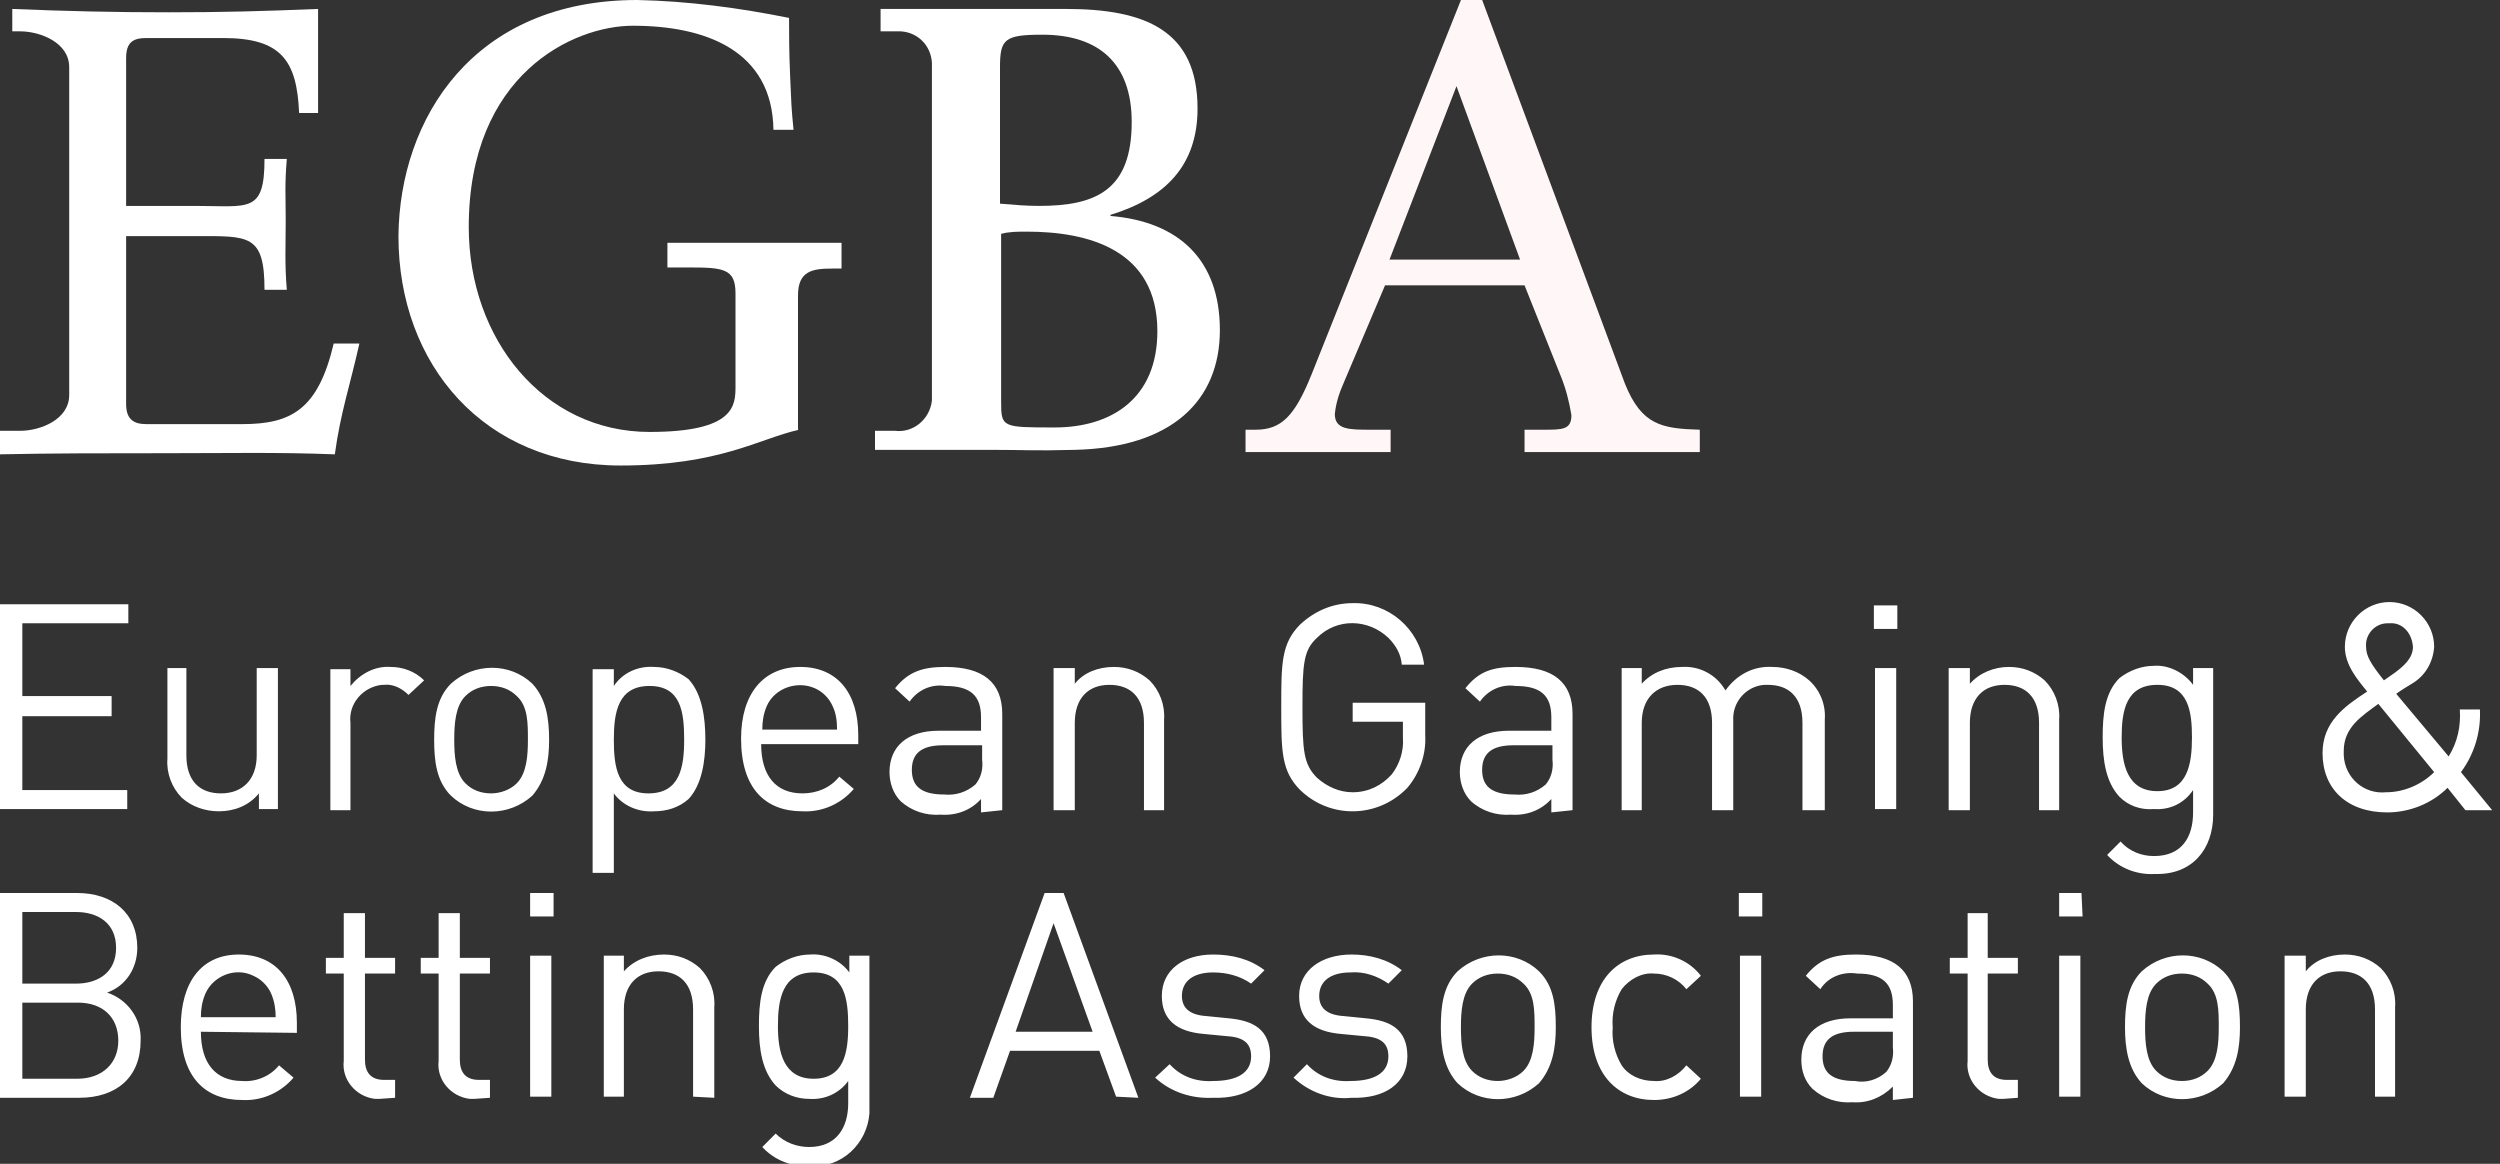
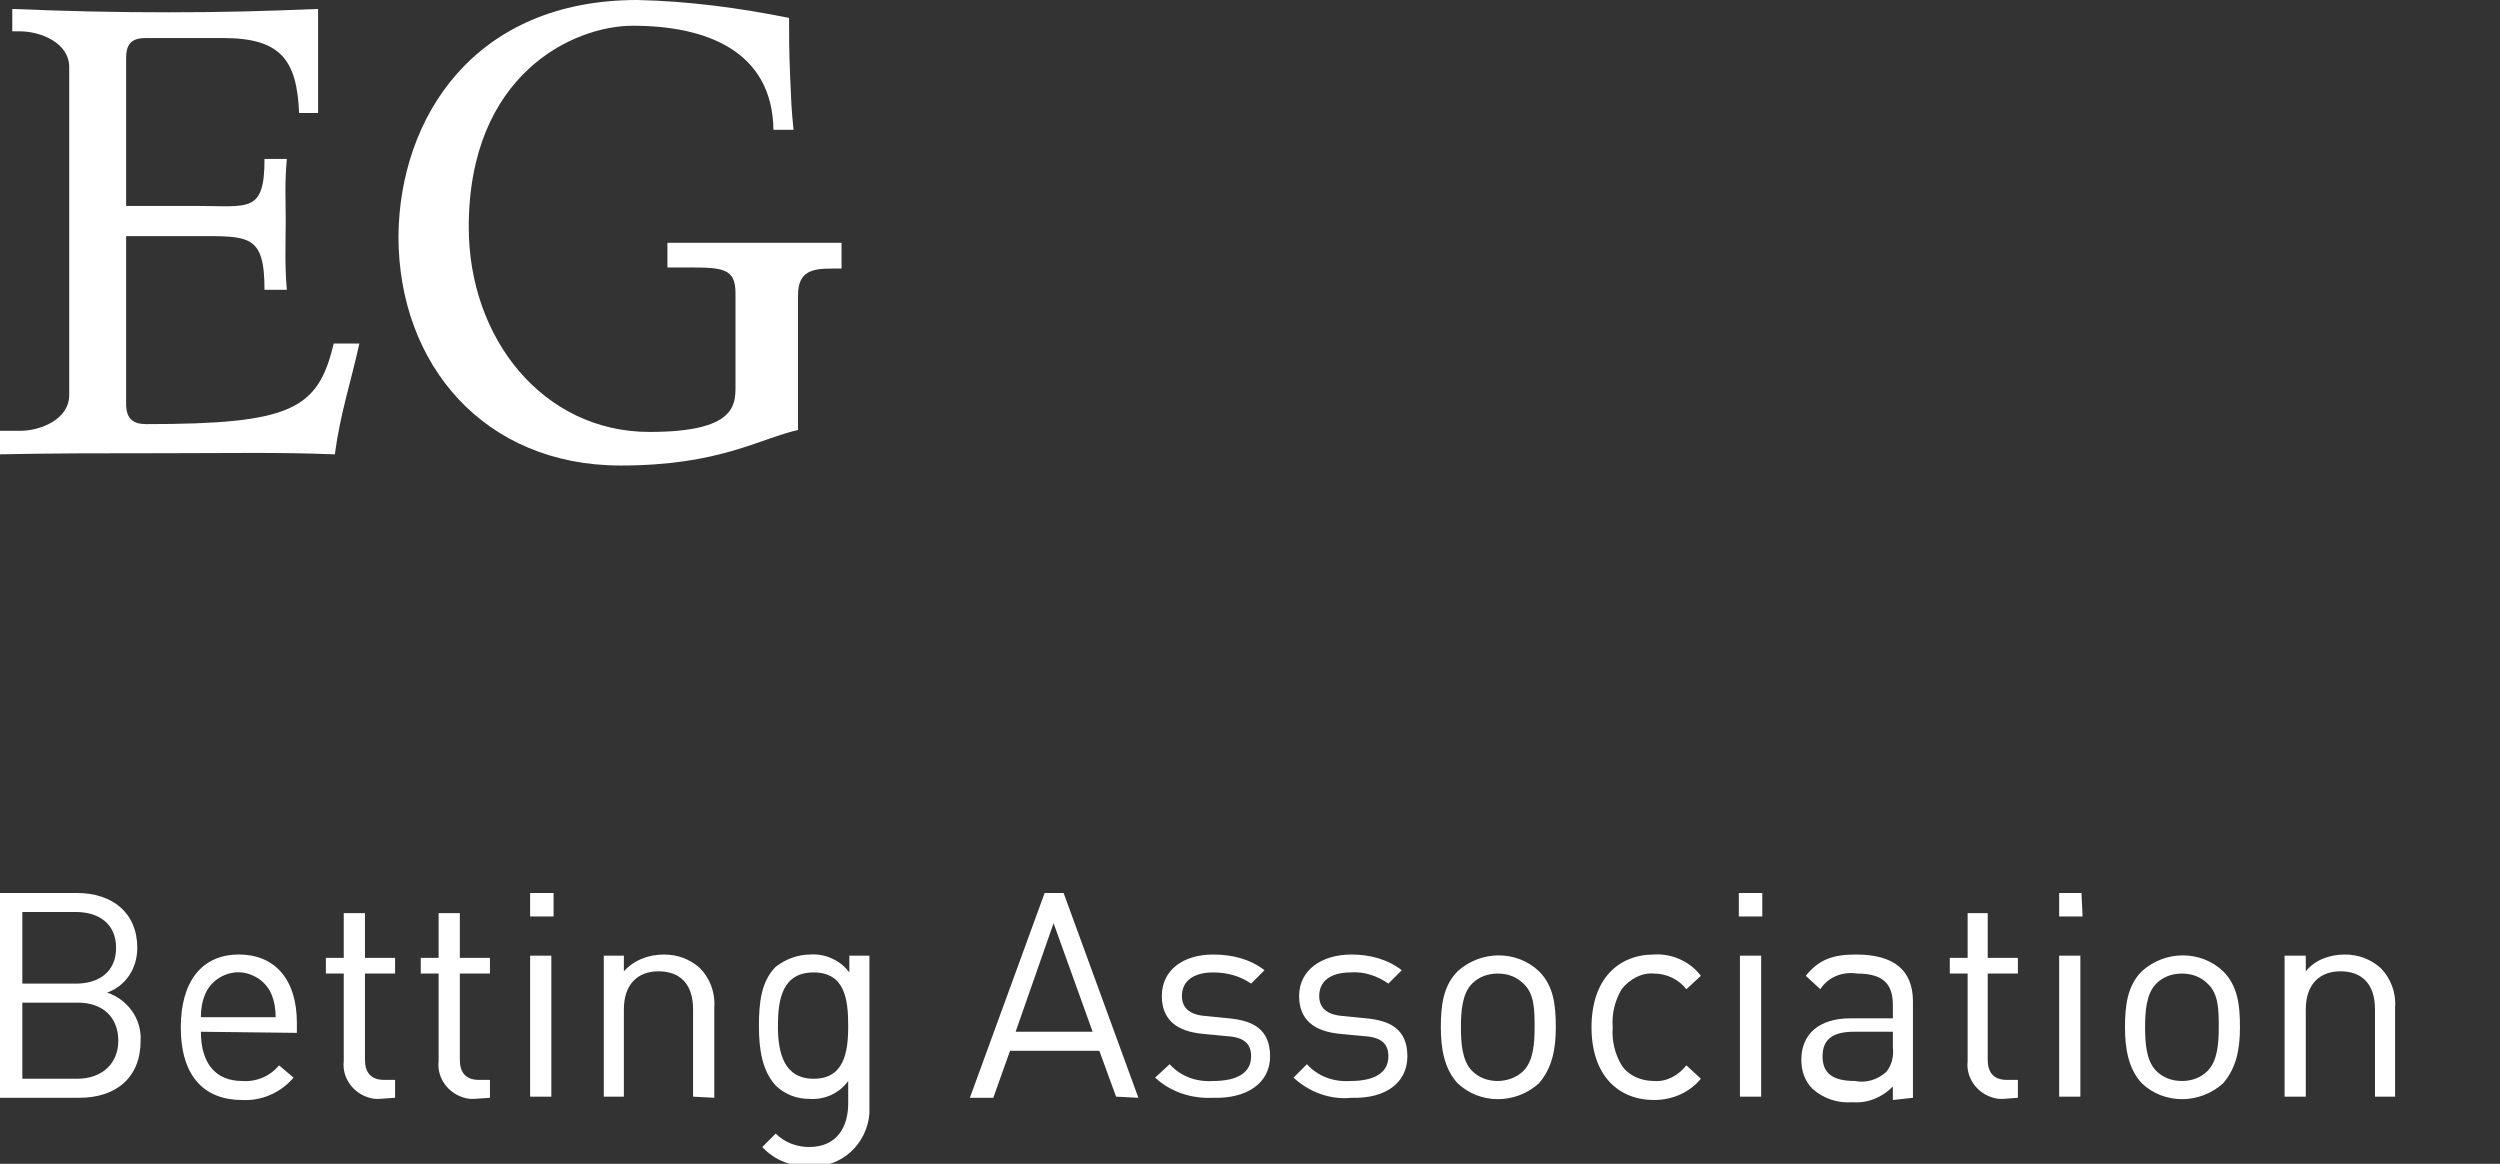
<svg xmlns="http://www.w3.org/2000/svg" width="116" height="54" viewBox="0 0 116 54" fill="none">
  <rect x="0" y="0" width="116" height="54" fill="#333333" stroke="none" />
  <g clip-path="url(#clip0_3_1669)">
-     <path d="M0 19.99H0.932C1.864 19.99 3.211 19.471 3.211 18.329V3.115C3.211 1.973 1.864 1.454 0.932 1.454H0.57V0.415C3.055 0.519 5.282 0.571 7.82 0.571C10.357 0.571 12.221 0.519 14.759 0.415V5.244H13.879C13.775 2.804 13.05 1.765 10.357 1.765H6.784C6.162 1.765 5.852 1.973 5.852 2.7V9.554H9.062C11.548 9.554 12.273 9.917 12.273 7.373H13.309C13.205 8.567 13.257 9.138 13.257 10.229C13.257 11.319 13.205 12.254 13.309 13.448H12.273C12.273 10.852 11.548 10.956 9.062 10.956H5.852V18.744C5.852 19.419 6.162 19.679 6.784 19.679H11.238C13.516 19.679 14.759 19.004 15.484 15.94H16.675C16.261 17.809 15.795 19.16 15.536 21.081C12.843 20.977 10.616 21.029 7.664 21.029C4.92 21.029 2.434 21.029 0 21.081L0 19.99Z" fill="white" />
+     <path d="M0 19.99H0.932C1.864 19.99 3.211 19.471 3.211 18.329V3.115C3.211 1.973 1.864 1.454 0.932 1.454H0.57V0.415C3.055 0.519 5.282 0.571 7.82 0.571C10.357 0.571 12.221 0.519 14.759 0.415V5.244H13.879C13.775 2.804 13.05 1.765 10.357 1.765H6.784C6.162 1.765 5.852 1.973 5.852 2.7V9.554H9.062C11.548 9.554 12.273 9.917 12.273 7.373H13.309C13.205 8.567 13.257 9.138 13.257 10.229C13.257 11.319 13.205 12.254 13.309 13.448H12.273C12.273 10.852 11.548 10.956 9.062 10.956H5.852V18.744C5.852 19.419 6.162 19.679 6.784 19.679C13.516 19.679 14.759 19.004 15.484 15.94H16.675C16.261 17.809 15.795 19.16 15.536 21.081C12.843 20.977 10.616 21.029 7.664 21.029C4.92 21.029 2.434 21.029 0 21.081L0 19.99Z" fill="white" />
    <path d="M37.079 19.939C35.214 20.354 33.402 21.6 28.793 21.6C22.475 21.6 18.488 16.927 18.488 10.956C18.539 5.504 21.957 0 29.57 0C31.952 0.052 34.282 0.363 36.612 0.831C36.612 1.61 36.612 2.388 36.664 3.583C36.716 4.777 36.716 4.985 36.82 6.023H35.888C35.836 2.337 32.729 1.194 29.363 1.194C26.618 1.194 21.75 3.427 21.75 10.54C21.75 15.733 25.22 20.042 30.139 20.042C34.127 20.042 34.127 18.796 34.127 17.913V13.604C34.127 12.461 33.557 12.41 31.952 12.41H30.968V11.267C32.263 11.267 38.114 11.267 39.047 11.267V12.461H38.632C37.7 12.461 37.027 12.565 37.027 13.708V19.939H37.079Z" fill="white" />
-     <path fill-rule="evenodd" clip-rule="evenodd" d="M40.6 19.99H41.532C42.361 20.094 43.138 19.471 43.241 18.588C43.241 18.485 43.241 18.433 43.241 18.329V3.115C43.293 2.233 42.672 1.506 41.791 1.454C41.688 1.454 41.636 1.454 41.532 1.454H40.859V0.415H49.456C53.132 0.415 55.566 1.402 55.566 5.036C55.566 7.685 54.064 9.19 51.527 9.969V10.021C54.686 10.281 56.602 12.046 56.602 15.317C56.602 18.588 54.375 20.769 49.87 20.873C47.902 20.925 47.643 20.873 45.986 20.873C44.173 20.873 42.361 20.873 40.6 20.873V19.99ZM48.368 1.61C46.607 1.61 46.4 1.817 46.4 3.115V9.45C47.022 9.502 47.591 9.554 48.213 9.554C50.854 9.554 52.511 8.827 52.511 5.66C52.511 2.96 51.009 1.61 48.368 1.61ZM47.643 10.748C47.229 10.748 46.814 10.748 46.452 10.852V18.64C46.452 19.834 46.504 19.834 48.938 19.834C51.579 19.834 53.702 18.485 53.702 15.369C53.702 11.579 50.491 10.748 47.643 10.748Z" fill="white" />
-     <path fill-rule="evenodd" clip-rule="evenodd" d="M70.739 13.24H64.266L62.35 17.758C62.143 18.225 61.988 18.692 61.936 19.212C61.936 19.939 62.609 19.939 63.593 19.939H64.525V20.977C63.489 20.977 62.246 20.977 61.004 20.977H57.793V19.939H58.259C59.45 19.939 60.072 19.315 60.848 17.394L67.788 0H68.772L75.4 17.81C76.177 19.731 77.109 19.887 78.87 19.939V20.977H70.739V19.939H71.62C72.5 19.939 72.914 19.939 72.914 19.264C72.811 18.64 72.656 18.017 72.397 17.394L70.739 13.24ZM67.581 3.998L64.473 12.046H70.532L67.581 3.998Z" fill="#FFF7F7" />
    <path fill-rule="evenodd" clip-rule="evenodd" d="M111.132 50.885H110.2V46.835C110.2 45.64 109.579 45.069 108.595 45.069C107.611 45.069 106.989 45.692 106.989 46.835V50.885H106.005V44.342H106.989V45.069C107.404 44.55 108.077 44.29 108.802 44.29C109.423 44.29 109.993 44.498 110.459 44.913C110.925 45.381 111.184 46.056 111.132 46.731V50.885ZM103.157 50.261C102.07 51.248 100.412 51.248 99.377 50.261C98.755 49.587 98.6 48.652 98.6 47.665C98.6 46.679 98.704 45.744 99.377 45.069C100.464 44.083 102.121 44.083 103.157 45.069C103.83 45.744 103.934 46.627 103.934 47.665C103.934 48.652 103.779 49.535 103.157 50.261ZM102.432 45.64C102.121 45.329 101.707 45.173 101.241 45.173C100.775 45.173 100.361 45.329 100.05 45.64C99.584 46.108 99.532 46.938 99.532 47.665C99.532 48.392 99.584 49.223 100.05 49.69C100.361 50.002 100.775 50.158 101.241 50.158C101.707 50.158 102.121 50.002 102.432 49.69C102.898 49.223 102.95 48.392 102.95 47.665C102.95 46.886 102.95 46.108 102.432 45.64ZM96.529 50.885H95.545V44.342H96.529V50.885ZM96.632 42.525H95.545V41.435H96.58L96.632 42.525ZM92.955 50.988C92.904 50.988 92.8 50.988 92.748 50.988C91.868 50.885 91.195 50.106 91.298 49.223V45.173H90.47V44.446H91.298V42.369H92.23V44.446H93.629V45.173H92.23V49.171C92.23 49.742 92.489 50.106 93.111 50.106H93.629V50.937L92.955 50.988ZM87.829 51.04V50.417C87.311 50.937 86.638 51.196 85.964 51.144C85.291 51.196 84.618 50.988 84.1 50.521C83.737 50.158 83.582 49.69 83.582 49.171C83.582 47.977 84.411 47.25 85.861 47.25H87.829V46.627C87.829 45.64 87.362 45.173 86.171 45.173C85.498 45.069 84.825 45.329 84.463 45.9L83.789 45.277C84.411 44.498 85.084 44.29 86.12 44.29C87.88 44.29 88.761 45.017 88.761 46.471V50.937L87.829 51.04ZM87.829 47.873H86.016C85.032 47.873 84.566 48.236 84.566 49.015C84.566 49.794 85.032 50.158 86.068 50.158C86.586 50.261 87.104 50.106 87.518 49.742C87.777 49.431 87.88 49.015 87.829 48.6V47.873ZM81.718 50.885H80.734V44.342H81.718V50.885ZM81.77 42.525H80.682V41.435H81.77V42.525ZM76.746 51.04C75.089 51.04 73.846 49.898 73.846 47.665C73.846 45.433 75.089 44.29 76.746 44.29C77.575 44.238 78.404 44.602 78.921 45.277L78.248 45.9C77.886 45.433 77.316 45.173 76.746 45.173C76.177 45.121 75.607 45.433 75.245 45.9C74.934 46.419 74.779 47.042 74.83 47.665C74.779 48.288 74.934 48.911 75.245 49.431C75.555 49.898 76.125 50.158 76.746 50.158C77.316 50.21 77.886 49.898 78.248 49.431L78.921 50.054C78.404 50.677 77.627 51.04 76.746 51.04ZM71.412 50.261C70.325 51.248 68.668 51.248 67.632 50.261C67.011 49.587 66.855 48.652 66.855 47.665C66.855 46.679 66.959 45.744 67.632 45.069C68.72 44.083 70.377 44.083 71.412 45.069C72.086 45.744 72.189 46.627 72.189 47.665C72.189 48.652 72.034 49.535 71.412 50.261ZM70.688 45.64C70.377 45.329 69.963 45.173 69.496 45.173C69.03 45.173 68.616 45.329 68.305 45.64C67.839 46.108 67.787 46.938 67.787 47.665C67.787 48.392 67.839 49.223 68.305 49.69C68.616 50.002 69.03 50.158 69.496 50.158C69.911 50.158 70.377 50.002 70.688 49.69C71.154 49.223 71.205 48.392 71.205 47.665C71.205 46.886 71.205 46.108 70.688 45.64ZM62.712 50.937C61.729 51.04 60.745 50.677 60.02 50.002L60.641 49.379C61.159 49.95 61.884 50.21 62.661 50.158C63.748 50.158 64.421 49.794 64.421 49.015C64.421 48.444 64.111 48.133 63.334 48.081L62.246 47.977C60.952 47.873 60.279 47.302 60.279 46.212C60.279 45.017 61.314 44.29 62.712 44.29C63.541 44.29 64.37 44.498 65.043 45.017L64.421 45.64C63.904 45.277 63.282 45.069 62.661 45.121C61.729 45.121 61.211 45.536 61.211 46.212C61.211 46.731 61.521 47.094 62.35 47.146L63.386 47.25C64.525 47.354 65.302 47.769 65.302 49.015C65.302 50.261 64.266 50.988 62.712 50.937ZM56.291 50.937C55.307 50.988 54.323 50.677 53.598 50.002L54.271 49.379C54.789 49.95 55.514 50.21 56.291 50.158C57.379 50.158 58.052 49.794 58.052 49.015C58.052 48.444 57.741 48.133 56.964 48.081L55.877 47.977C54.582 47.873 53.909 47.302 53.909 46.212C53.909 45.017 54.893 44.29 56.291 44.29C57.171 44.29 58 44.498 58.673 45.017L58.052 45.64C57.534 45.277 56.913 45.121 56.291 45.121C55.359 45.121 54.841 45.536 54.841 46.212C54.841 46.731 55.152 47.094 55.98 47.146L57.016 47.25C58.155 47.354 58.932 47.769 58.932 49.015C58.932 50.261 57.845 50.988 56.291 50.937ZM51.786 50.885L51.009 48.756H46.866L46.089 50.937H45.002L48.471 41.435H49.352L52.821 50.937L51.786 50.885ZM48.886 42.837L47.125 47.873H50.698L48.886 42.837ZM40.341 51.663C40.237 53.065 39.046 54.208 37.596 54.104C36.768 54.156 35.939 53.844 35.37 53.221L35.991 52.598C36.405 53.013 36.975 53.221 37.545 53.221C38.839 53.221 39.357 52.286 39.357 51.196V50.158C38.943 50.729 38.27 51.04 37.545 50.988C36.975 50.988 36.405 50.781 35.991 50.365C35.37 49.69 35.214 48.704 35.214 47.613C35.214 46.523 35.318 45.536 35.991 44.861C36.457 44.498 37.027 44.29 37.596 44.29C38.27 44.238 38.995 44.55 39.409 45.121V44.342H40.341C40.341 44.446 40.341 51.404 40.341 51.663ZM37.752 45.121C36.302 45.121 36.095 46.367 36.095 47.613C36.095 48.808 36.354 50.054 37.752 50.054C39.15 50.054 39.357 48.86 39.357 47.613C39.357 46.367 39.202 45.121 37.752 45.121ZM32.159 50.885V46.835C32.159 45.64 31.538 45.069 30.554 45.069C29.57 45.069 28.948 45.692 28.948 46.835V50.885H28.016V44.342H28.948V45.069C29.414 44.55 30.087 44.29 30.812 44.29C31.434 44.29 32.004 44.498 32.47 44.913C32.936 45.381 33.195 46.056 33.143 46.731V50.937L32.159 50.885ZM25.582 50.885H24.598V44.342H25.582V50.885ZM25.686 42.525H24.598V41.435H25.686V42.525ZM22.009 50.988C21.957 50.988 21.854 50.988 21.802 50.988C20.921 50.885 20.248 50.106 20.352 49.223V45.173H19.523V44.446H20.352V42.369H21.336V44.446H22.734V45.173H21.336V49.171C21.336 49.742 21.595 50.106 22.216 50.106H22.734V50.937L22.009 50.988ZM17.607 50.988C17.555 50.988 17.452 50.988 17.4 50.988C16.52 50.885 15.846 50.106 15.95 49.223V45.173H15.121V44.446H15.95V42.369H16.934V44.446H18.332V45.173H16.934V49.171C16.934 49.742 17.193 50.106 17.814 50.106H18.332V50.937L17.607 50.988ZM9.321 47.873C9.321 49.327 9.995 50.158 11.238 50.158C11.859 50.21 12.532 49.95 12.946 49.431L13.62 50.002C13.05 50.677 12.17 51.092 11.238 51.04C9.529 51.04 8.389 50.002 8.389 47.665C8.389 45.536 9.373 44.29 11.082 44.29C12.791 44.29 13.775 45.485 13.775 47.458V47.925L9.321 47.873ZM12.584 46.108C12.429 45.744 12.118 45.433 11.755 45.277C10.927 44.861 9.891 45.277 9.529 46.108C9.373 46.471 9.321 46.835 9.321 47.198H12.791C12.791 46.835 12.739 46.471 12.584 46.108ZM3.677 50.937H0V41.435H3.573C5.23 41.435 6.37 42.369 6.37 43.979C6.37 44.913 5.852 45.744 4.971 46.056C5.904 46.367 6.577 47.25 6.525 48.288C6.525 50.002 5.386 50.937 3.677 50.937ZM3.521 42.317H1.036V45.64H3.521C4.557 45.64 5.386 45.121 5.386 43.979C5.386 42.837 4.557 42.317 3.521 42.317ZM3.625 46.523H1.036V50.054H3.573C4.764 50.054 5.489 49.327 5.489 48.288C5.489 47.198 4.764 46.523 3.625 46.523Z" fill="white" />
-     <path fill-rule="evenodd" clip-rule="evenodd" d="M114.395 37.592L113.566 36.554C112.841 37.281 111.805 37.696 110.77 37.696C108.905 37.696 107.766 36.606 107.766 34.944C107.766 33.49 108.802 32.763 109.838 32.088C109.371 31.517 108.802 30.842 108.802 30.012C108.802 28.869 109.734 27.935 110.873 27.935C112.013 27.935 112.945 28.869 112.945 30.012C112.893 30.738 112.53 31.361 111.909 31.725C111.909 31.725 111.391 32.036 111.184 32.192L113.618 35.1C114.032 34.425 114.187 33.698 114.136 32.919H115.068C115.12 33.958 114.809 34.996 114.188 35.827L115.637 37.592H114.395ZM111.961 30.012C111.909 29.337 111.443 28.869 110.873 28.921C110.873 28.921 110.821 28.921 110.77 28.921C110.2 28.921 109.734 29.44 109.786 30.012C109.786 30.427 109.993 30.79 110.614 31.569L111.132 31.206C111.546 30.894 111.961 30.531 111.961 30.012ZM110.355 32.66C109.579 33.231 108.75 33.75 108.75 34.84C108.75 34.944 108.75 34.996 108.75 35.048C108.802 36.087 109.682 36.865 110.718 36.761C111.546 36.761 112.375 36.398 112.945 35.827L110.355 32.66ZM99.998 40.552C99.17 40.604 98.341 40.292 97.771 39.669L98.393 39.046C98.807 39.513 99.377 39.721 99.946 39.721C101.241 39.721 101.759 38.838 101.759 37.696V36.658C101.345 37.281 100.671 37.592 99.946 37.54C99.325 37.592 98.755 37.385 98.341 36.969C97.72 36.294 97.564 35.308 97.564 34.217C97.564 33.127 97.668 32.14 98.341 31.465C98.807 31.102 99.377 30.894 99.946 30.894C100.62 30.842 101.345 31.206 101.759 31.777V30.998H102.691V37.8C102.691 39.41 101.707 40.604 99.998 40.552ZM100.102 31.777C98.652 31.777 98.445 32.971 98.445 34.217C98.445 35.463 98.704 36.71 100.102 36.71C101.5 36.71 101.707 35.463 101.707 34.217C101.707 33.023 101.552 31.777 100.102 31.777ZM94.612 37.592V33.542C94.612 32.348 93.991 31.777 93.007 31.777C92.023 31.777 91.402 32.4 91.402 33.542V37.592H90.418V30.998H91.402V31.725C91.868 31.206 92.541 30.946 93.214 30.946C93.836 30.946 94.405 31.154 94.871 31.569C95.338 32.036 95.596 32.712 95.545 33.386V37.592H94.612ZM87.984 37.54H87V30.998H87.984V37.54ZM88.036 29.181H86.948V28.09H88.036V29.181ZM83.634 37.592V33.542C83.634 32.348 83.013 31.777 82.029 31.777C81.994 31.777 81.942 31.777 81.873 31.777C81.045 31.829 80.371 32.556 80.423 33.438V37.592H79.439V33.542C79.439 32.348 78.818 31.777 77.834 31.777C76.85 31.777 76.177 32.4 76.177 33.542V37.592H75.245V30.998H76.177V31.725C76.643 31.206 77.316 30.946 78.041 30.946C78.87 30.894 79.646 31.31 80.061 32.036C80.579 31.31 81.355 30.894 82.236 30.946C82.857 30.946 83.479 31.154 83.945 31.569C84.463 32.036 84.721 32.712 84.67 33.386V37.592H83.634ZM71.982 37.696V37.073C71.516 37.592 70.843 37.852 70.118 37.8C69.445 37.852 68.771 37.644 68.254 37.177C67.891 36.813 67.736 36.294 67.736 35.827C67.736 34.633 68.564 33.906 70.014 33.906H71.982V33.283C71.982 32.296 71.516 31.829 70.325 31.829C69.652 31.725 69.03 32.036 68.668 32.556L67.995 31.933C68.616 31.154 69.237 30.946 70.325 30.946C72.086 30.946 72.966 31.673 72.966 33.127V37.592L71.982 37.696ZM72.034 34.581H70.221C69.237 34.581 68.771 34.944 68.771 35.723C68.771 36.502 69.237 36.865 70.273 36.865C70.791 36.917 71.309 36.761 71.723 36.398C71.982 36.087 72.086 35.671 72.034 35.256V34.581ZM65.302 36.554L65.25 36.606C63.904 37.956 61.729 38.008 60.33 36.658C59.45 35.775 59.45 34.84 59.45 32.815C59.45 30.79 59.45 29.856 60.33 28.973C61.004 28.35 61.832 27.986 62.764 27.986C64.421 27.935 65.871 29.181 66.079 30.842H65.043C65.008 30.392 64.801 29.977 64.421 29.596C63.489 28.713 62.039 28.662 61.107 29.596C60.486 30.167 60.434 30.79 60.434 32.815C60.434 34.84 60.486 35.463 61.107 36.087C61.573 36.502 62.143 36.761 62.764 36.761C63.489 36.761 64.111 36.45 64.577 35.931C64.939 35.463 65.146 34.84 65.095 34.217V33.49H62.764V32.608H66.13V34.113C66.182 34.996 65.871 35.879 65.302 36.554ZM53.08 37.592V33.542C53.08 32.348 52.459 31.777 51.475 31.777C50.491 31.777 49.87 32.4 49.87 33.542V37.592H48.886V30.998H49.87V31.725C50.284 31.206 50.957 30.946 51.682 30.946C52.304 30.946 52.873 31.154 53.339 31.569C53.805 32.036 54.064 32.712 54.013 33.386V37.592H53.08ZM45.52 37.696V37.073C45.054 37.592 44.38 37.852 43.655 37.8C42.982 37.852 42.309 37.644 41.791 37.177C41.429 36.813 41.273 36.294 41.273 35.827C41.273 34.633 42.102 33.906 43.552 33.906H45.52V33.283C45.52 32.296 45.054 31.829 43.862 31.829C43.189 31.725 42.568 32.036 42.205 32.556L41.532 31.933C42.154 31.154 42.827 30.946 43.862 30.946C45.623 30.946 46.504 31.673 46.504 33.127V37.592L45.52 37.696ZM45.571 34.581H43.759C42.775 34.581 42.309 34.944 42.309 35.723C42.309 36.502 42.775 36.865 43.811 36.865C44.329 36.917 44.846 36.761 45.261 36.398C45.52 36.087 45.623 35.671 45.571 35.256V34.581ZM35.318 34.529C35.318 35.983 35.991 36.813 37.234 36.813C37.907 36.813 38.529 36.554 38.943 36.035L39.616 36.606C39.046 37.281 38.166 37.696 37.234 37.644C35.525 37.644 34.386 36.606 34.386 34.269C34.386 32.192 35.421 30.946 37.13 30.946C38.839 30.946 39.823 32.14 39.823 34.113V34.529H35.318ZM38.632 32.763C38.477 32.4 38.166 32.088 37.804 31.933C36.975 31.569 35.939 31.933 35.577 32.763C35.421 33.127 35.37 33.49 35.37 33.854H38.839C38.839 33.438 38.788 33.075 38.632 32.763ZM31.952 37.073C31.486 37.488 30.916 37.644 30.346 37.644C29.621 37.696 28.896 37.385 28.482 36.813V40.5H27.498V31.05H28.482V31.829C28.896 31.206 29.621 30.894 30.346 30.946C30.916 30.946 31.486 31.154 31.952 31.517C32.573 32.192 32.729 33.283 32.729 34.321C32.729 35.308 32.573 36.398 31.952 37.073ZM30.139 31.829C28.689 31.829 28.482 33.023 28.482 34.321C28.482 35.567 28.637 36.813 30.087 36.813C31.538 36.813 31.745 35.619 31.745 34.321C31.745 33.023 31.589 31.829 30.139 31.829ZM24.702 36.917C23.614 37.904 21.957 37.904 20.921 36.917C20.248 36.242 20.145 35.308 20.145 34.321C20.145 33.335 20.248 32.4 20.921 31.725C22.009 30.738 23.666 30.738 24.702 31.725C25.323 32.4 25.479 33.283 25.479 34.321C25.479 35.308 25.323 36.19 24.702 36.917ZM23.977 32.296C23.666 31.985 23.252 31.829 22.786 31.829C22.32 31.829 21.905 31.985 21.595 32.296C21.129 32.763 21.077 33.594 21.077 34.321C21.077 35.048 21.129 35.879 21.595 36.346C21.905 36.658 22.32 36.813 22.786 36.813C23.2 36.813 23.666 36.658 23.977 36.346C24.443 35.879 24.495 35.048 24.495 34.321C24.495 33.542 24.495 32.763 23.977 32.296ZM18.954 32.244C18.643 31.933 18.229 31.725 17.814 31.777C17.762 31.777 17.762 31.777 17.711 31.777C16.83 31.881 16.157 32.66 16.261 33.542V37.592H15.329V31.05H16.261V31.829C16.727 31.258 17.4 30.894 18.125 30.946C18.695 30.946 19.264 31.154 19.679 31.569L18.954 32.244ZM12.895 37.54H12.014V36.813C11.548 37.385 10.875 37.644 10.15 37.644C9.529 37.644 8.907 37.437 8.441 37.021C7.975 36.554 7.716 35.879 7.768 35.204V30.998H8.648V35.048C8.648 36.242 9.27 36.813 10.254 36.813C11.238 36.813 11.911 36.19 11.911 35.048V30.998H12.895V37.54ZM5.904 37.54H0V28.038H5.955V28.921H1.036V32.296H5.179V33.231H1.036V36.658H5.904V37.54Z" fill="white" />
  </g>
  <defs>
    <clipPath id="clip0_3_1669">
      <rect width="116" height="54" fill="white" />
    </clipPath>
  </defs>
</svg>